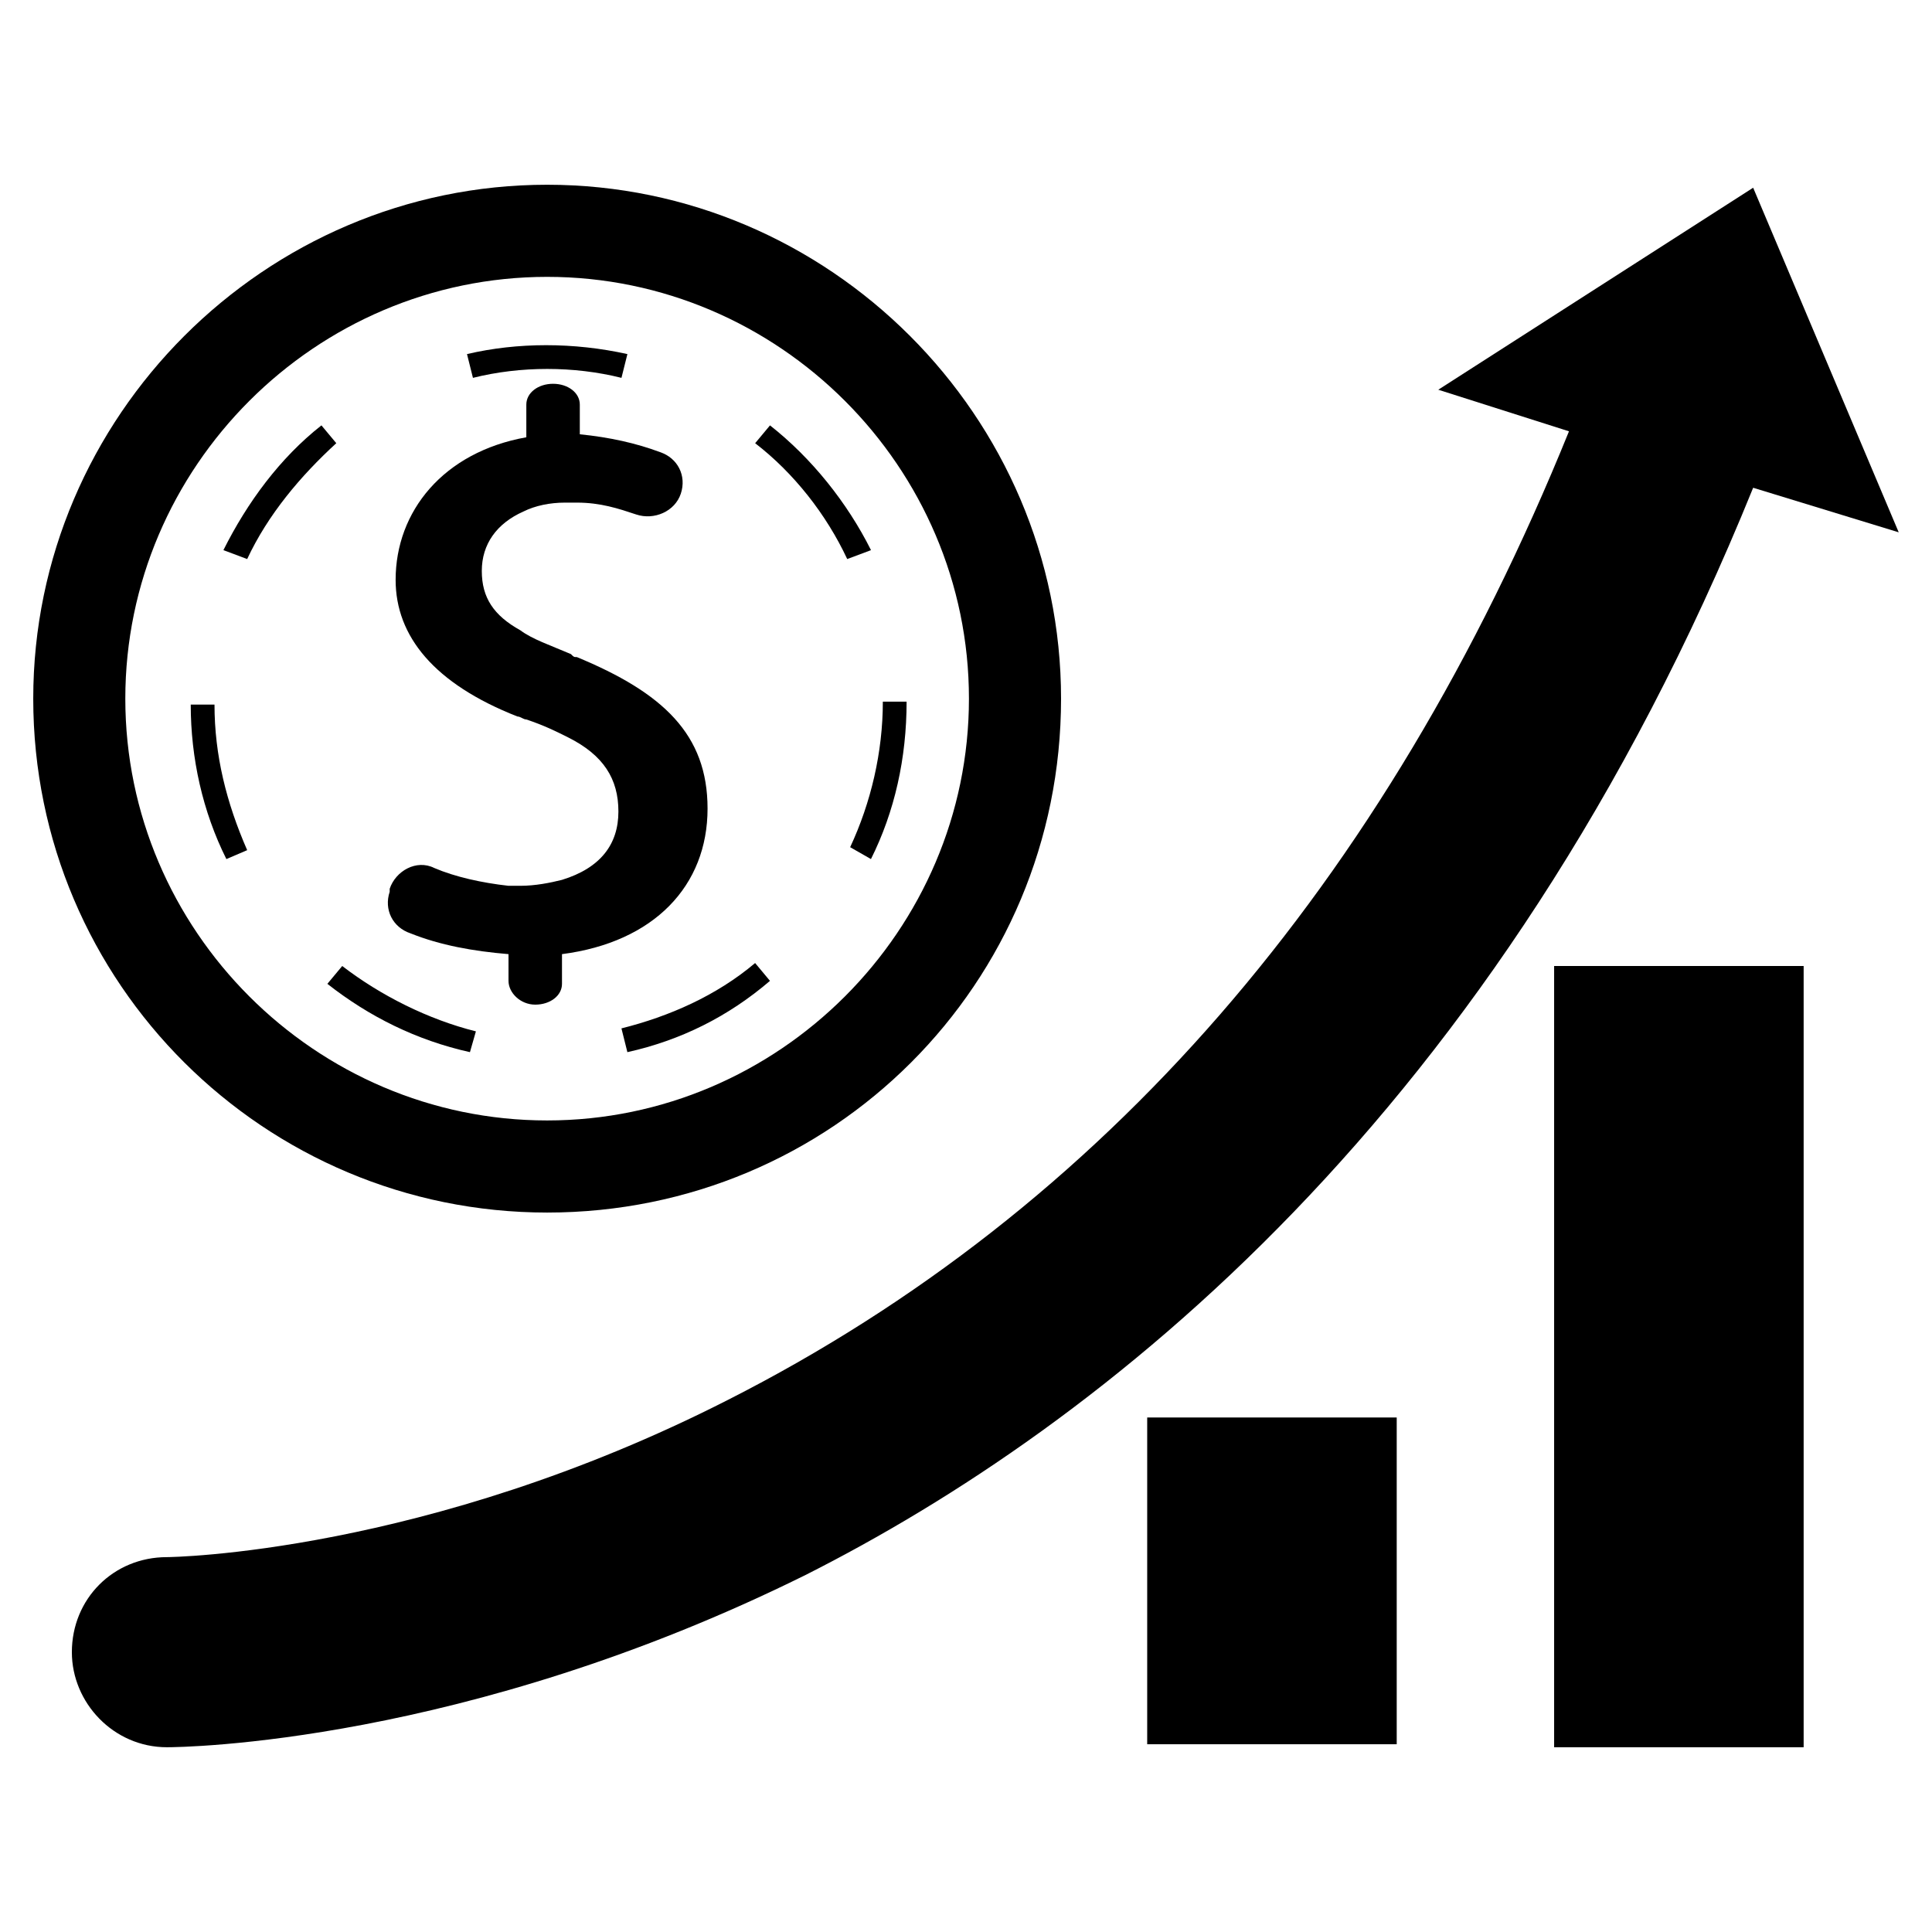
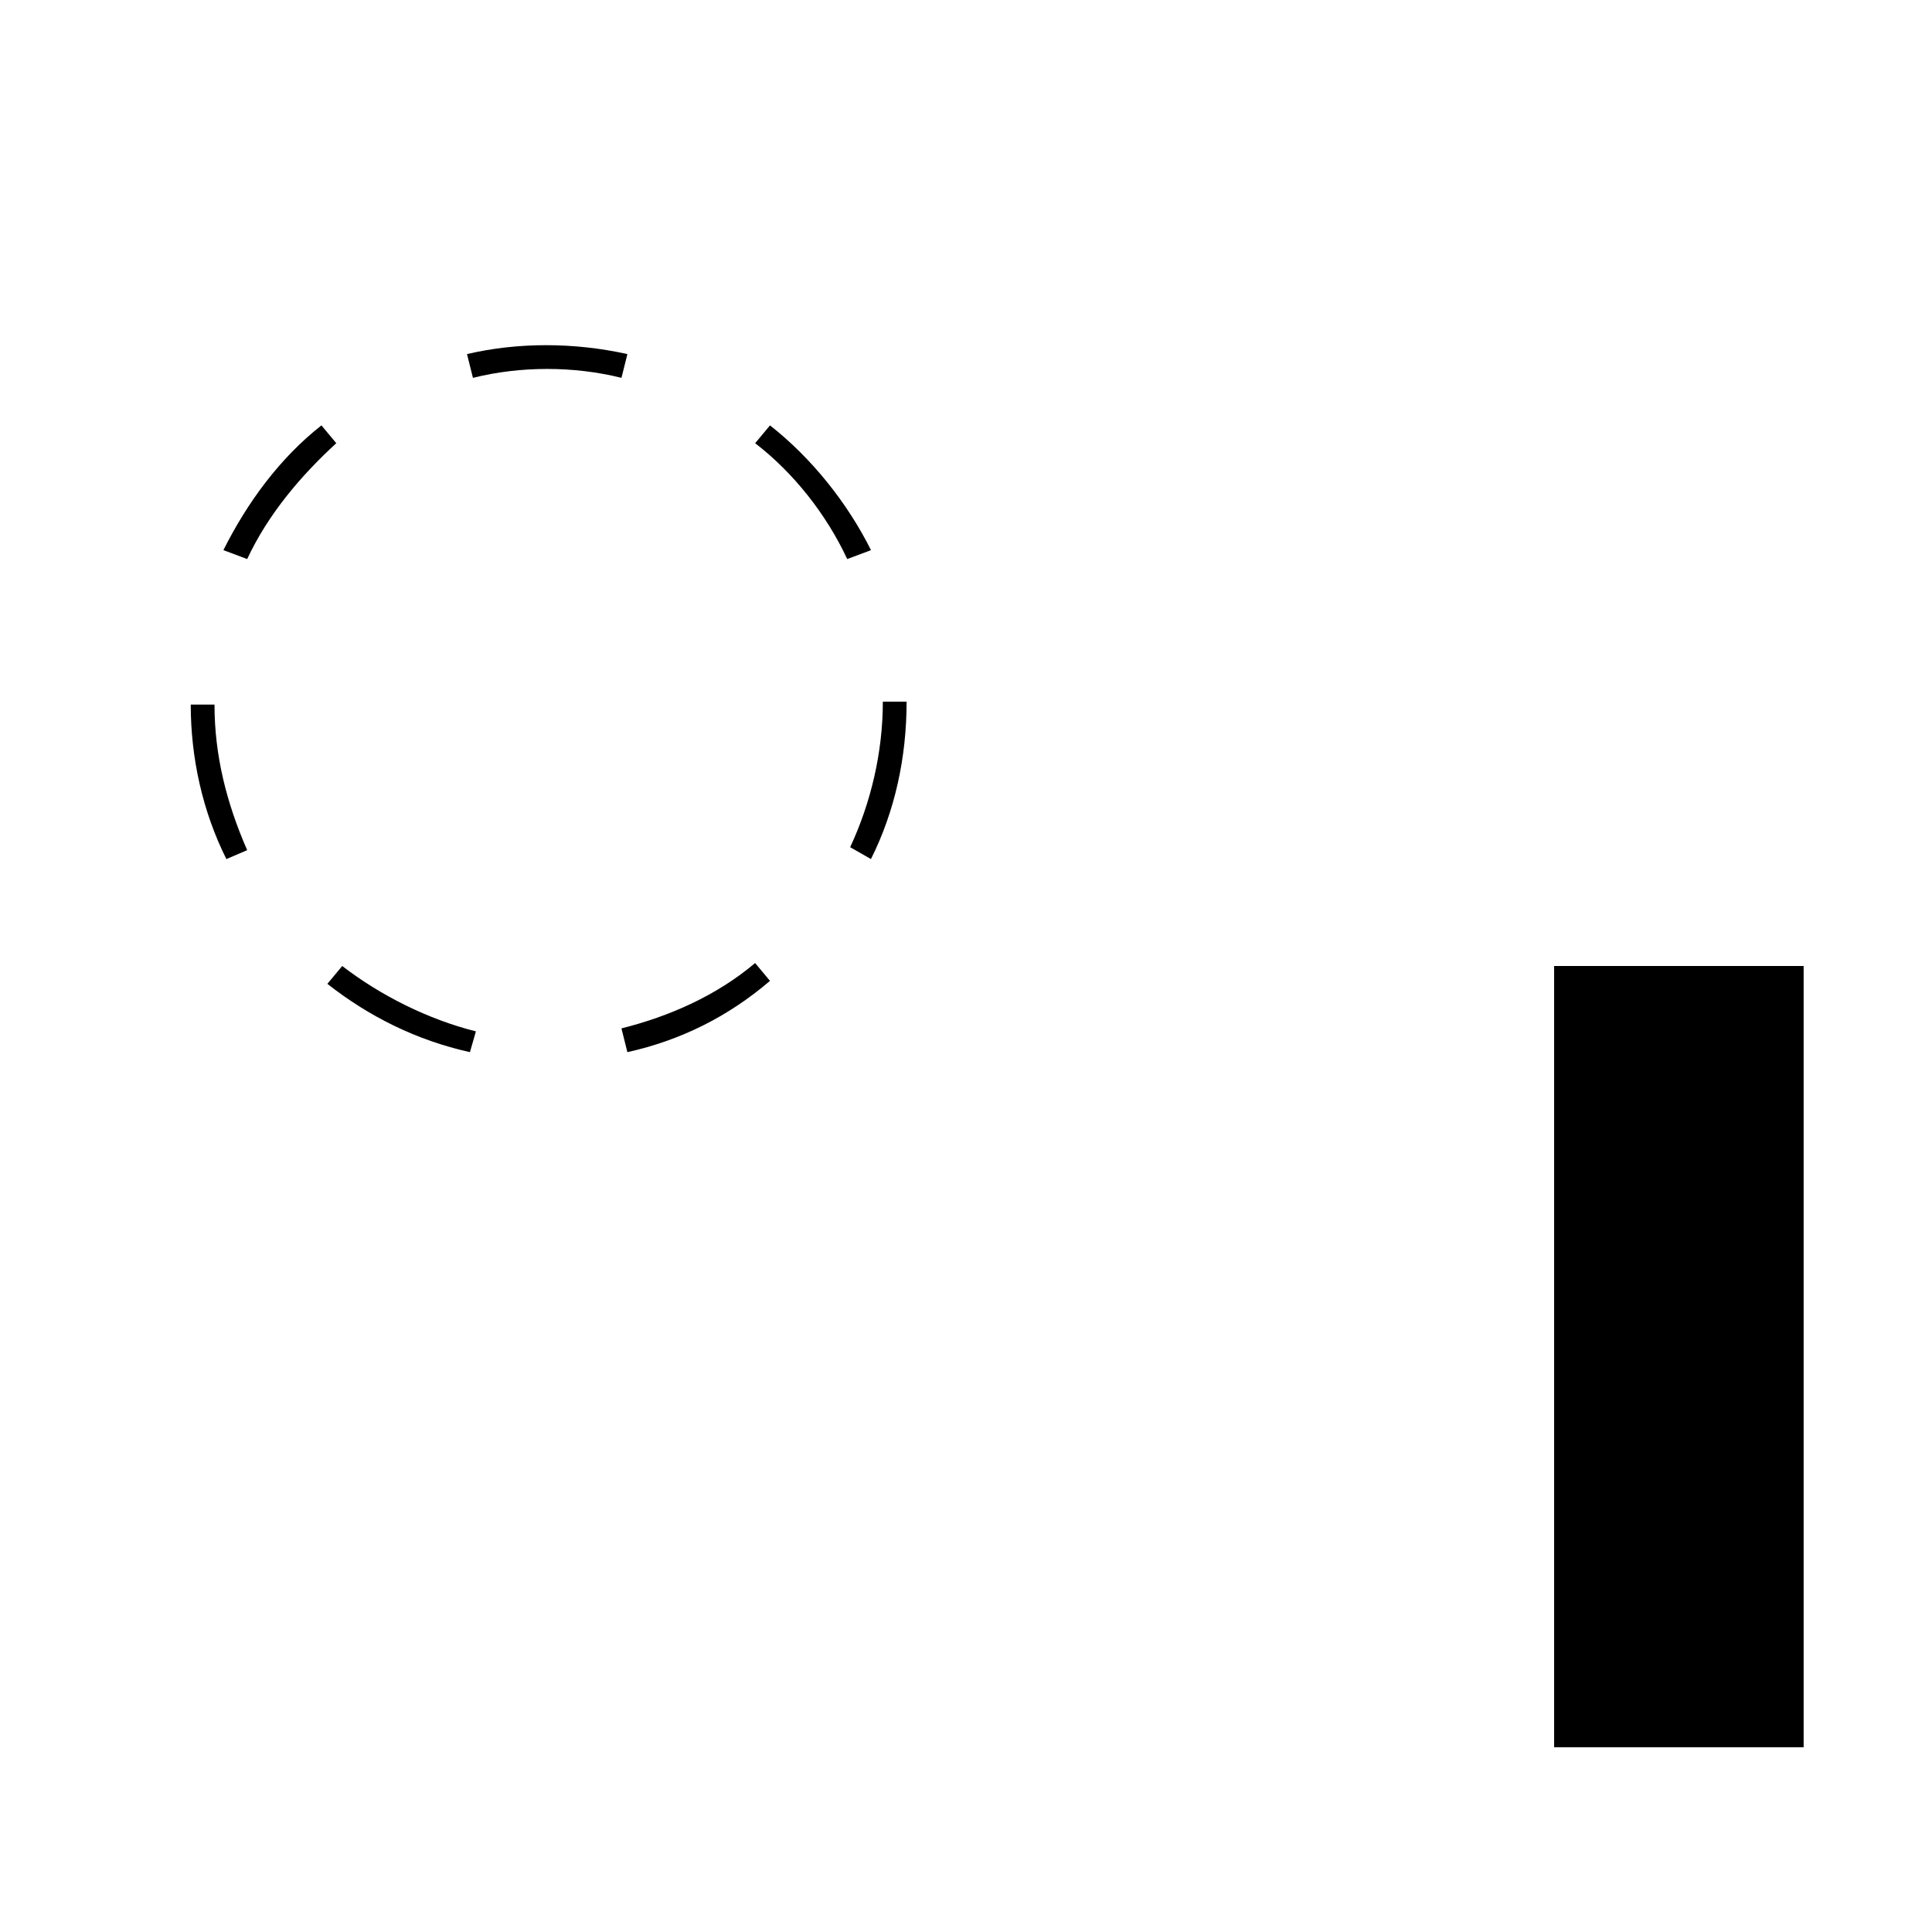
<svg xmlns="http://www.w3.org/2000/svg" fill="#000000" width="800px" height="800px" version="1.1" viewBox="144 144 512 512">
  <g>
-     <path d="m289 465.34c-74.785 0-136.19-60.613-136.19-136.19 0-74.785 61.402-136.19 136.19-136.19s136.19 61.402 136.19 136.19c-0.004 75.574-60.617 136.19-136.19 136.19zm0-247.97c-61.402 0-111.79 50.383-111.79 111.78 0 61.402 50.383 111.78 111.78 111.78 61.406 0.004 111.79-50.379 111.79-111.78 0-61.398-50.379-111.78-111.78-111.78z" />
-     <path d="m331.51 358.28c0-19.68-11.809-30.699-34.637-40.148-0.789 0-0.789 0-1.574-0.789-5.512-2.363-10.234-3.938-13.383-6.297-7.086-3.938-10.234-8.66-10.234-15.742 0-7.086 3.938-12.594 11.02-15.742 3.148-1.574 7.086-2.363 11.02-2.363h3.148c6.297 0 11.02 1.574 15.742 3.148 4.723 1.574 10.234-0.789 11.809-5.512 1.574-4.723-0.789-9.445-5.512-11.02-6.297-2.363-13.383-3.938-21.254-4.723v-7.871c0-3.148-3.148-5.512-7.086-5.512s-7.086 2.363-7.086 5.512v8.66c-22.043 3.938-34.637 19.68-34.637 37.785 0 14.957 10.234 27.551 32.273 36.211 0.789 0 1.574 0.789 2.363 0.789 4.723 1.574 7.871 3.148 11.02 4.723 9.445 4.723 13.383 11.02 13.383 19.68s-4.723 14.957-14.957 18.105c-3.148 0.789-7.086 1.574-11.02 1.574h-3.148c-7.086-0.789-14.168-2.363-19.68-4.723-4.723-2.363-10.234 0.789-11.809 5.512v0.789c-1.574 4.723 0.789 9.445 5.512 11.02 7.871 3.148 16.531 4.723 25.977 5.512v7.086c0 3.148 3.148 6.297 7.086 6.297s7.086-2.363 7.086-5.512v-7.871c24.41-3.156 38.578-18.113 38.578-38.578z" />
    <path d="m268.54 422.83c-14.168-3.148-26.766-9.445-37.785-18.105l3.938-4.723c10.234 7.871 22.828 14.168 35.426 17.32zm41.723 0-1.574-6.297c12.594-3.148 25.191-8.66 35.426-17.32l3.938 4.723c-11.023 9.449-23.621 15.746-37.789 18.895zm-106.27-51.168c-6.297-12.594-9.445-26.766-9.445-40.934h6.297c0 13.383 3.148 25.977 8.66 38.574zm170.82 0-5.512-3.148c5.512-11.809 8.66-25.191 8.66-38.574h6.297c0 14.957-3.148 29.125-9.445 41.723zm-165.31-79.508-6.297-2.363c6.297-12.594 14.957-24.402 25.977-33.062l3.938 4.723c-9.449 8.66-18.105 18.895-23.617 30.703zm159.02 0c-5.512-11.809-14.168-22.828-24.402-30.699l3.938-4.723c11.02 8.66 20.469 20.469 26.766 33.062zm-99.188-48.02-1.574-6.297c13.383-3.148 28.34-3.148 42.508 0l-1.574 6.297c-12.598-3.148-26.766-3.148-39.359 0z" />
-     <path d="m647.18 285.07-38.574-11.809c-67.699 166.89-173.18 248.76-251.12 288.12-90.527 44.871-165.31 45.656-169.25 45.656-14.168 0-25.191-11.809-25.191-25.191 0-14.168 11.02-25.191 25.191-25.191 0.789 0 68.488-0.789 148.78-41.723 99.188-50.383 173.97-136.19 222.78-256.63l-34.637-11.02 83.445-53.531z" />
    <path d="m555.86 400h66.125v207.04h-66.125z" />
-     <path d="m448.02 519.65h66.125v86.594h-66.125z" />
  </g>
</svg>